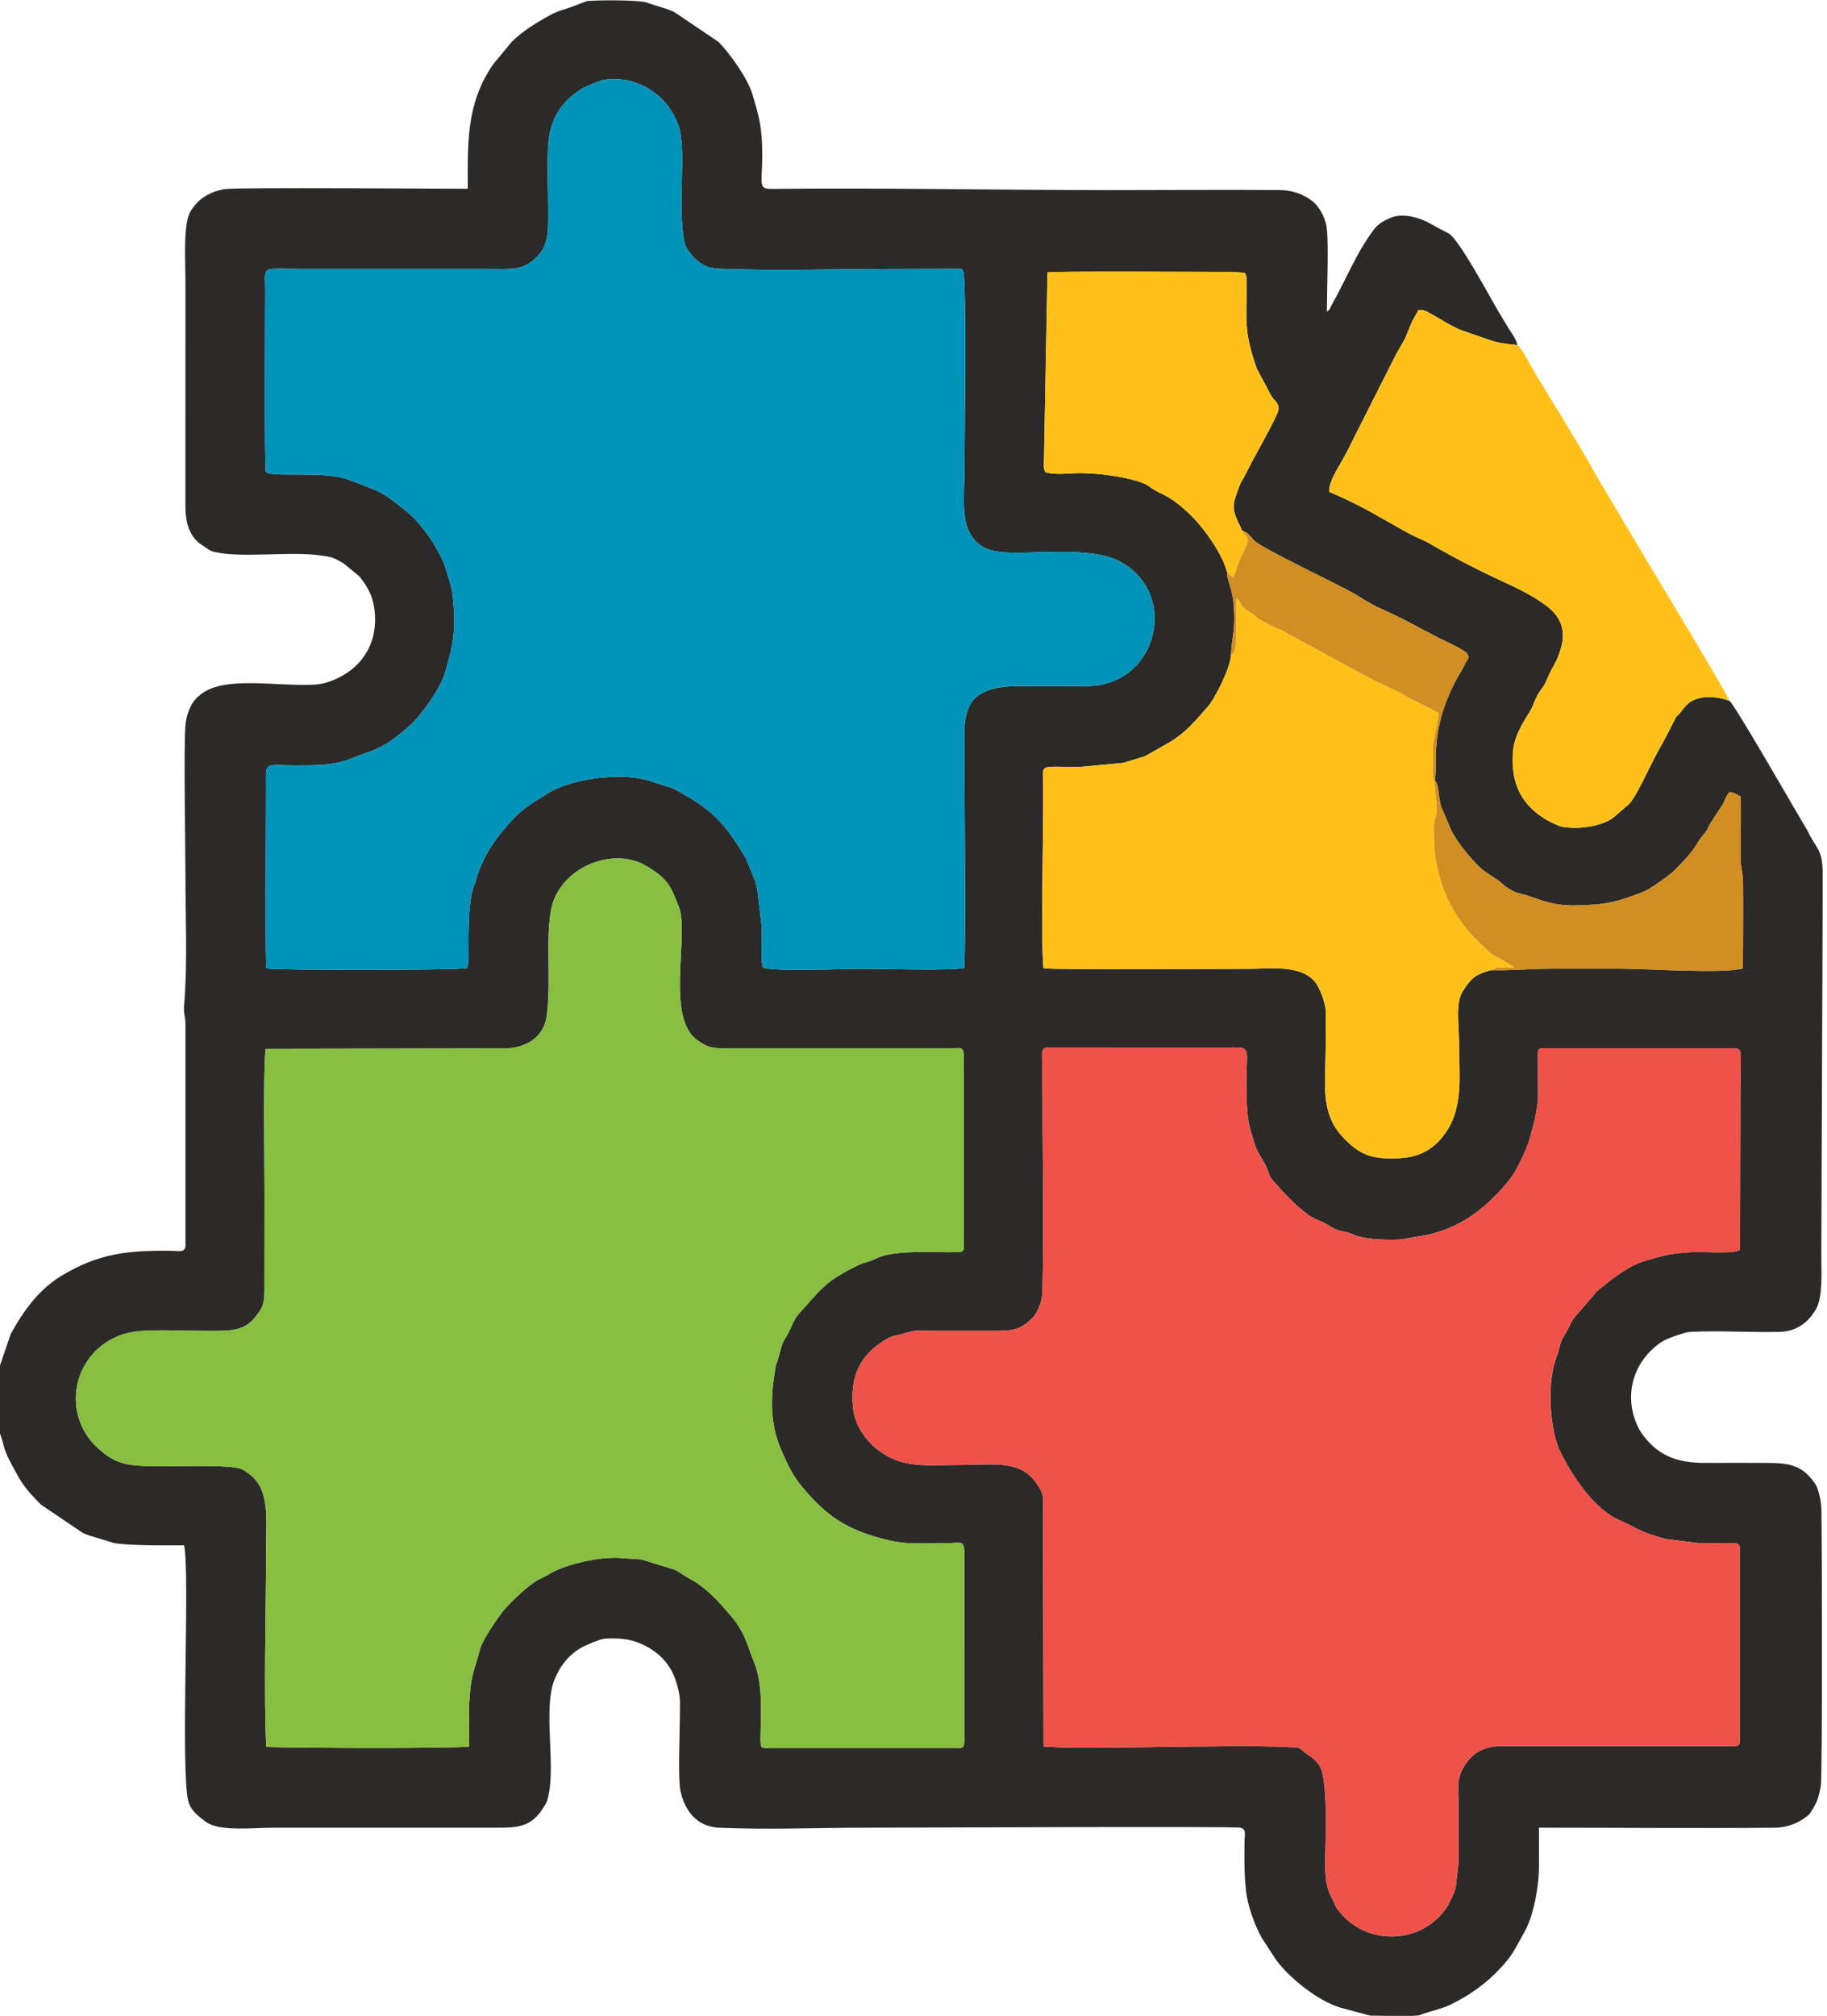
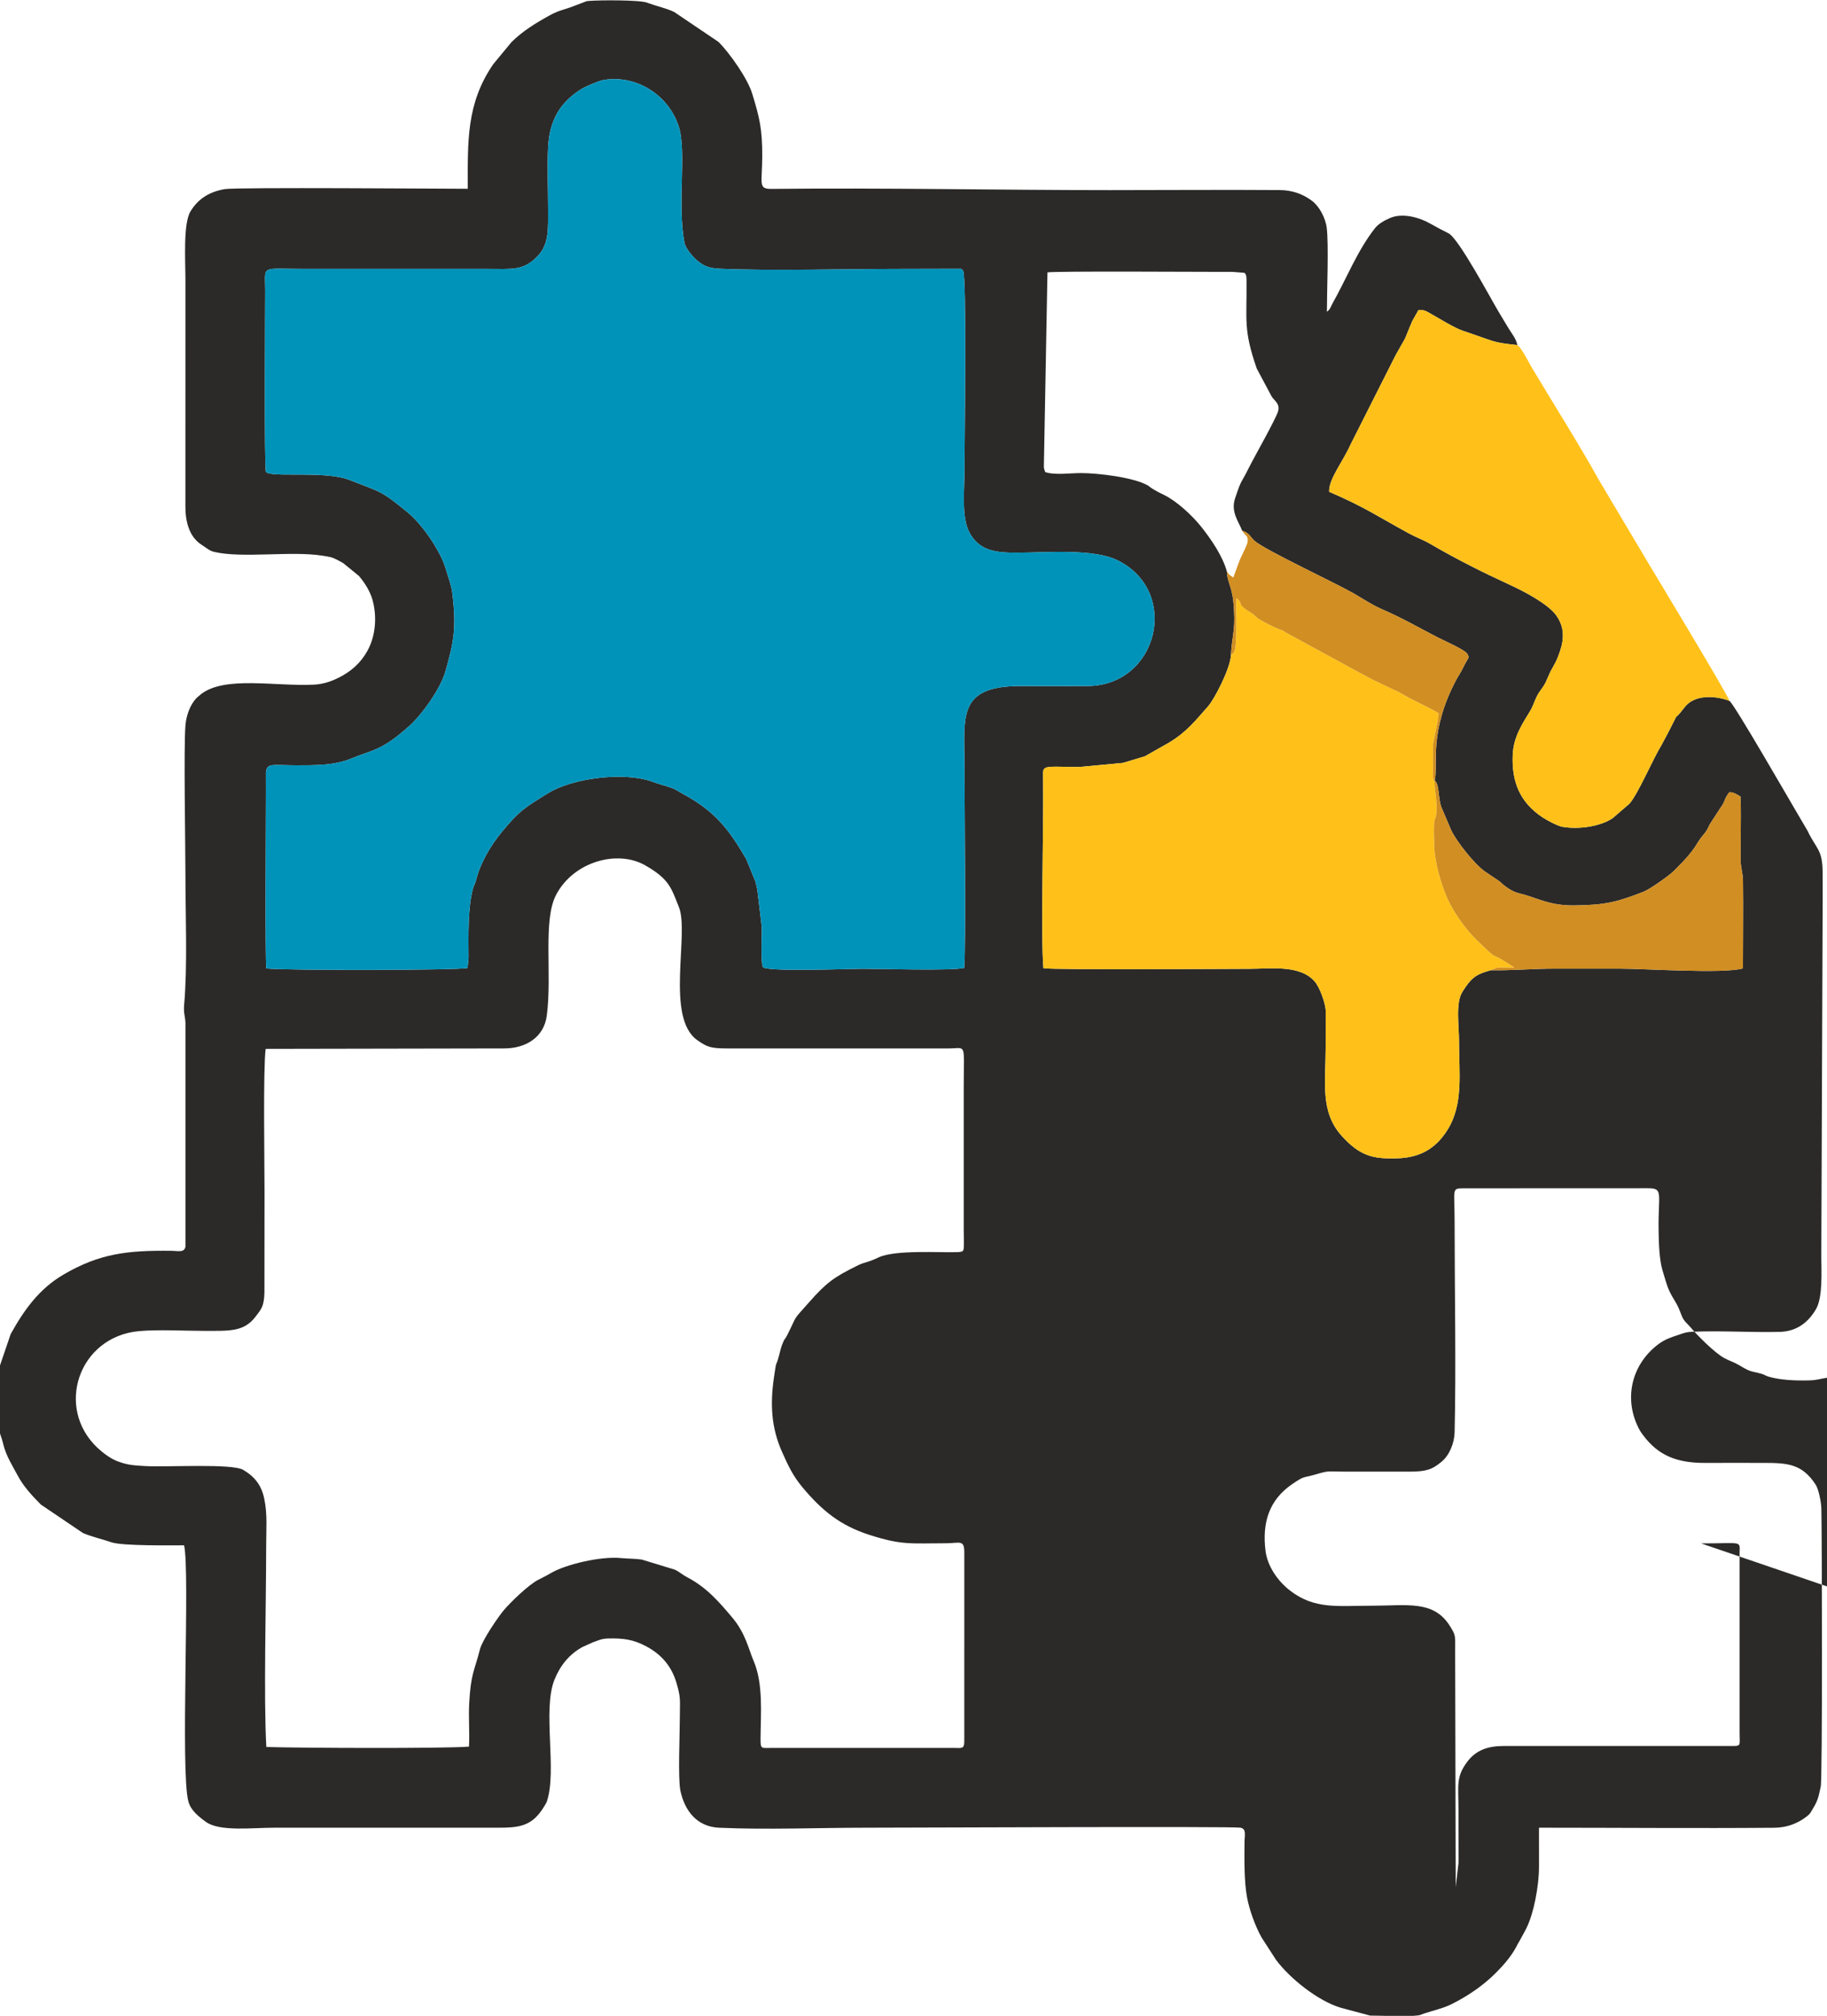
<svg xmlns="http://www.w3.org/2000/svg" xml:space="preserve" width="30mm" height="33.094mm" version="1.1" style="shape-rendering:geometricPrecision; text-rendering:geometricPrecision; image-rendering:optimizeQuality; fill-rule:evenodd; clip-rule:evenodd" viewBox="0 0 3000 3309.36">
  <defs>
    <style type="text/css">  .fil0 {fill:#2B2A29} .fil1 {fill:#0093BA} .fil2 {fill:#88BF40} .fil5 {fill:#D18E22} .fil3 {fill:#EF5249} .fil4 {fill:#FFC119}  </style>
  </defs>
  <g id="Слой_x0020_1">
-     <path class="fil0" d="M2793.23 2533.73c69.82,0 63.24,-5.09 63.24,16.48l0 295.01c0,22.63 3.78,21.1 -18.88,21.1l-368.21 0c-26.14,-0.01 -45.95,6.63 -60.69,26.68 -18.16,24.69 -13.84,38.71 -13.84,76.44 0,29.59 -0.03,59.18 0.08,88.77l-4.6 39.87c-1.06,6.84 -10.77,27.28 -14.49,32.83 -41.87,62.47 -134.48,64.85 -179.8,3.21 -4.7,-6.38 -3.65,-8.38 -7.52,-15.08 -9.66,-16.7 -12.45,-33.06 -12.45,-56.44 0,-42.42 4.37,-111.23 -4.9,-152.73 -4.54,-20.34 -23.8,-28.34 -31.26,-34.99 -9.42,-8.4 -9.65,-5.81 -25.39,-6.76 -84.63,-5.08 -347.28,5.2 -401.01,-1.16l-0.92 -387.73c0,-25.17 1.52,-25.01 -8.96,-41.54 -26.84,-42.31 -70.32,-32.76 -128.16,-32.76 -56.14,0 -93.36,6.33 -133.85,-24.74 -20.2,-15.5 -37.29,-40.07 -40.42,-65.34 -5.64,-45.48 5.26,-83.41 44.18,-109.81 20.81,-14.11 16.28,-9.31 37.9,-15.59 23.84,-6.91 17.8,-4.67 47.83,-4.66 35.49,0.01 70.98,-0.09 106.47,0.02 27.17,-0.08 37.06,-3.18 52.86,-16.41 12.7,-10.63 20.81,-30.02 21.26,-48.41 2.53,-104.21 -0.01,-237.54 -0.01,-346.13 0,-53.27 -5.37,-54.21 14.62,-54.2l301.83 -0.12c27.45,-0.25 17.51,8.01 18.54,69.94 0.34,19.98 0.94,47.08 6.57,65.48 7.6,24.79 8.07,30.07 19.62,48.78 11.78,19.08 9.49,26.08 18.19,35.55 3.37,3.67 5.51,5.54 8.58,9.2 10.72,12.78 38.94,41.12 54.34,49.58 9.11,5.02 15.79,6.63 24.4,11.7 21.7,12.79 17.5,8.94 37.03,14.35 5.97,1.65 5.72,2.94 12.36,4.91 18.53,5.48 43.81,6.63 66.43,5.97 13.71,-0.4 19,-3.01 29.34,-4.31 65.48,-8.2 112.52,-41.75 154.39,-93.11 12.29,-15.08 28.6,-50.1 33.95,-68.43 0.2,-0.66 0.28,-1.26 0.46,-1.94 4.89,-18.22 10.17,-35.49 12.56,-57.82 1.14,-10.6 0.5,-24.62 0.5,-35.53 -0.01,-11.89 0.01,-23.75 -0.13,-35.64 -0.23,-18.62 -0.65,-17.39 17.31,-17.39l296.95 0c24.85,0 18.17,-2.22 18.17,68.56l-0.56 261.25c-3.57,9 -59.04,3.57 -81.58,5.11 -38.39,2.63 -41.96,5.17 -73,13.79 -30.82,8.56 -59.82,33.64 -80.3,50.18l-39.72 46.29c-6.85,13.82 -8.77,17.95 -15.62,29.12 -5.69,9.27 -6.38,20.45 -10.66,31.42 -16.11,41.28 -12.13,110.46 2.77,150.61l7.96 15.8c19.48,36.79 52.37,84.85 90.95,102.07 35.19,15.72 31.99,18.95 77.07,31.48l58.22 7.22zm-1209.83 14.26l-0.01 310.54c0.01,13.33 -4.77,10.96 -16.79,10.96l-299.45 0c-16.87,0 -18.44,2.73 -18.31,-15.19 0.3,-41.01 4.78,-90.04 -11.47,-127.89 -8.18,-19.06 -13.01,-45.03 -35.22,-71.27 -21.25,-25.11 -41.51,-48.99 -73.71,-65.81 -8.37,-4.37 -12.71,-8.89 -20.35,-12.5l-54.33 -16.57c-8.78,-1.46 -24.53,-1.47 -33.3,-2.39 -34.35,-3.63 -91.87,10.78 -114.47,23.84 -8.24,4.76 -12.34,6.86 -21.71,11.54 -16.18,8.09 -45.87,37.02 -56.68,49.76 -9.94,11.72 -35.72,49.65 -39.5,64.57 -9.04,35.67 -15.04,39.56 -17.67,88.83 -1.23,23.17 0.86,47.6 -0.33,70.94 -39.86,3.35 -281.31,2.3 -332.77,0.59 -4.58,-80.07 -0.28,-235.13 -0.28,-328.82 0,-29.72 2.24,-52.33 -3.03,-78.23 -4.44,-21.86 -14.91,-36.11 -34.45,-47.77 -18.55,-11.06 -126.01,-4.27 -161.34,-6.37 -19.7,-1.18 -28.41,-1.62 -44.96,-7.72 -11.42,-4.21 -24.09,-13.69 -32.89,-21.92 -70.46,-65.94 -31.4,-182.28 67.15,-191.78 31.17,-3 75.42,-0.49 108,-0.49 41.45,0.01 65,1.71 83.99,-23.22 10,-13.13 13.81,-16.59 14.67,-39.47l0.16 -166.4c0,-45.03 -2.44,-200.74 1.85,-233.88l391.76 -0.73c35.31,0.01 65.09,-18.11 69.83,-53.46 9.11,-67.92 -6.86,-156.59 15.42,-198.82 28.88,-54.76 100.91,-74.24 146.29,-48.25 39.75,22.77 42.59,36.93 55.31,68.6 17.38,43.26 -22.66,181.24 30.18,218.38 16.14,11.33 22.11,13.55 48.96,13.55l363.78 0c30.14,0 24.74,-11.43 24.74,66.03l0 232.91c0.01,7.29 0.4,15.31 0.25,22.44 -0.24,11.65 0.09,12.63 -11.42,13.06 -27.81,1.04 -101.89,-4.27 -129.15,8.88 -18.05,8.7 -21.28,6.87 -33.35,12.78 -39.67,19.44 -52.07,28.74 -79.82,60.15 -29.83,33.77 -17.97,18.11 -36.54,54.82 -3.78,7.49 -4.01,4.41 -7.72,14.14 -2.8,7.35 -3.38,10.8 -5.58,19.2 -5.81,22.26 -3.43,1.5 -8.56,37.77 -5.89,41.66 -4.24,79.89 13.19,119.38 10.8,24.45 18.74,40.84 34.08,59.14 31.86,38 61.63,62.33 109.14,77.7 53.58,17.32 67.93,14.08 126.3,13.96 22.13,-0.04 30.11,-6.47 30.11,14.49zm-2.13 -2104.08c6.38,8.06 2.45,279.53 2.45,327.35 0,33.79 -5.4,77.81 8.26,103.15 16.57,30.74 44.6,33 78.87,32.91 48.32,-0.13 125.62,-7.23 165.52,13.13 102.34,52.22 64.55,204.87 -50.15,205.76 -36.93,0.29 -73.99,0.04 -110.93,0.03 -103.92,-0.05 -91.57,51.17 -91.57,130.8 0,55.64 2.42,297.21 -0.45,331.86 -18.06,5.02 -137.06,1.5 -165.29,1.5 -26.74,0 -150.99,4.92 -164.79,-2.16 -4.53,-4.31 -1.83,-56.19 -2.41,-67.2l-7.35 -61.35c-1.51,-4.66 -1.61,-8.03 -3.04,-12.59l-15.35 -37.35c-27.9,-47.49 -50.04,-77.52 -103.72,-106.52 -8.14,-4.39 -11.36,-7.57 -21.95,-11.01 -10.07,-3.27 -18.34,-5.32 -27.17,-8.6 -47.73,-17.69 -132.94,-5.97 -172.49,18.65 -36.63,22.8 -46.62,27.94 -75.96,63.82 -17.85,21.82 -34.68,49.54 -42.2,79.14 -1.62,6.39 -3.12,7.23 -4.74,12.89 -8.85,31.08 -7.65,80.92 -7.44,113.94l-1.45 15.04c-0.13,0.53 -0.35,1.33 -0.62,1.96 -10.56,3.87 -302.46,4.19 -329.98,0.78 -2.13,-18.55 -0.6,-247.09 -0.6,-290.66l-0.06 -31.14c1.63,-16.01 10.49,-11.69 49.71,-11.66 30.58,0.03 62.43,0.22 88.67,-10.49 38.29,-15.62 51.25,-13.18 96.9,-53.96 21.32,-19.06 51.42,-61.55 59.34,-89.28 14.22,-49.81 18.61,-72.91 11.06,-131.8 -1.09,-8.47 -7.99,-29.46 -10.95,-38.72 -4.79,-14.96 -9.93,-23.53 -16.36,-34.73 -10.71,-18.61 -29.34,-42.97 -45.57,-56.24 -45.33,-37.05 -43.39,-32.67 -95.21,-53.1 -41.39,-16.32 -130.99,-3.12 -137.55,-13.61 -3,-4.82 -1.18,-279 -1.21,-298.2 -0.05,-41.78 -8.73,-34.82 64.19,-34.82l301.66 0c39.95,0 57.53,3.22 80.48,-19.97 20.11,-20.32 18.16,-44.61 18.15,-80.51 0,-32.01 -1.63,-68.48 0.1,-99.93 2.48,-45.01 20.45,-73.45 54.67,-94.93 6.49,-4.07 28.47,-13.41 35.76,-14.69 52.59,-9.25 106.67,22.96 124.02,76.24 13.2,40.54 -2.66,128.79 9.39,190.75 1.93,9.85 14.34,23.99 20.91,29.33 10.91,8.86 18.14,12.58 38,13.47 81.52,3.66 209.47,0.24 299.49,0.24l88.92 -0.2c8.8,0.43 5.47,-1.32 10.04,2.68zm458.31 427.18c13.21,4.73 12.11,9.29 20.44,16.78 16.29,14.67 133.3,69.38 162.38,86.06 14.84,8.52 30.4,19.02 45.1,25.41 37.29,16.21 58.87,29.37 94.66,47.73 7.13,3.66 43.76,19.95 47.13,26.15 4.47,8.22 1.81,4.62 -6.45,22.13 -4.12,8.74 -7.53,12.87 -11.9,21.13 -45.2,85.44 -29.25,138.94 -35.07,165.39 7.54,4.03 5.45,26.86 10.55,42.38l16.56 38.81c8.75,18.49 37.88,55.28 55.05,67.45l23.75 16c9.02,8.23 19.96,17.34 34.35,20.51 24.93,5.5 46.57,19.9 88.53,19.39 51.91,-0.63 70.3,-5.46 114.2,-22.52 10.19,-3.96 41.63,-26.19 49.71,-34.14 40.41,-39.69 34.27,-43.19 48.84,-59.77 5.26,-5.98 6.61,-9.63 10.08,-16.72l18.26 -28.16c0.26,-0.36 0.68,-0.86 0.94,-1.22 5.56,-7.95 4.61,-11.47 10.79,-20.47 0.31,-0.45 0.88,-1.15 1.14,-1.51 0.27,-0.38 0.76,-1.05 1.19,-1.53 8.51,0.73 11.49,3.63 18.1,7.23 1.19,22.43 0.37,46.59 0.37,69.22 0,11.83 -0.17,23.76 -0.08,35.57 0.1,12.56 3.67,20.67 3.84,33.14 0.65,47.85 -0.11,96.29 -0.06,144.22 -32.02,9.26 -162.49,0.28 -204.05,0.36 -34.75,0.07 -69.51,0.01 -104.26,0.01 -36.96,0 -69.99,3.22 -105.76,2.65 -26.57,7.11 -32.98,14.23 -46.57,35.38 -11.52,17.94 -5.62,56.29 -5.62,79.17 0,55.16 7.71,106.07 -19.54,148.55 -19.59,30.55 -45.2,44.56 -82.03,45.67 -40.33,1.22 -61.26,-4.04 -90.94,-36.77 -35.85,-39.53 -26.41,-88.33 -26.42,-144.15l0.04 -62.25c-0.53,-11.2 -9.25,-36.59 -17.73,-46.73 -23.8,-28.45 -74.07,-21.21 -106.73,-21.21 -28.7,0 -318.88,1.99 -339.04,-0.98 -4.42,-46.69 0.41,-231.27 -0.51,-308.06 -0.33,-27.28 -5.22,-22.51 60.12,-22.33l71.21 -6.68 35.94 -10.87 39.21 -22.23c29.77,-17.86 44.18,-37 64.41,-59.74 10.25,-11.53 36.91,-62.4 37.62,-84.87 1.18,-26.15 6.92,-40.38 5.07,-70.54 -0.84,-13.79 -1.13,-20.72 -3.99,-32.9 -2.95,-12.6 -7.53,-20.86 -7.74,-32.79 -7.11,-25.76 -25.72,-52.77 -41.41,-72.69 -15.31,-19.41 -41.15,-43.23 -61.74,-53.15 -6.56,-3.15 -12.41,-6.12 -19,-10.21l-2.76 -1.78c-0.38,-0.26 -0.91,-0.67 -1.28,-0.94 -3.82,-2.67 0.46,-0.3 -3.56,-2.64 -23.02,-13.39 -81.73,-20.41 -109.82,-20.42 -17.62,-0.01 -44.6,3.74 -58.93,-1.73l-1.81 -5.9c-0.11,-0.7 -0.23,-1.3 -0.32,-2.1l5.94 -319.72c12.37,-2.28 252.6,-0.84 283.59,-0.84 6.66,0 13.32,0.02 19.98,-0.04l19.24 1.56c4.63,1.23 3.99,11.21 4.03,15 0.63,63.79 -5.38,78.11 16.8,142.15l24.58 46.08c4.87,7.4 13.72,11.54 10.49,23.94 -3.07,11.79 -40.67,77.93 -48.5,93.85 -12.97,26.41 -10.76,15.06 -22.1,49.06 -7.56,22.65 6.05,38.52 11.49,53.17zm800.23 279.45c-24.31,-9.12 -57.65,-10.38 -73.62,10.49 -22.67,29.63 -4.58,-1.85 -26.29,40.23l-11.58 21.74c-14.93,24.36 -38.24,79.76 -52.56,96.21l-27.37 23.65c-18.34,12.98 -54.08,19.5 -83.06,14.43 -7.5,-1.31 -24.98,-10.52 -32.26,-15.36 -37.3,-24.79 -51.03,-58.09 -49.12,-102.74 1.28,-30.02 16.27,-51.66 28.56,-71.9 6.33,-10.43 8.61,-22.6 16.27,-32.78 3.87,-5.15 6.53,-9.03 9.32,-14.52l7.58 -17.1c6.83,-12.76 10.06,-16.36 16.1,-34.54 7.09,-21.34 6.54,-40.58 -6.87,-58.75 -13.53,-18.34 -51.85,-38.59 -74.67,-49.06 -44.68,-20.51 -89.12,-42.76 -132.11,-67.91 -11.09,-6.49 -22.3,-10.22 -34.36,-16.78 -51.39,-27.98 -72.67,-43.39 -131.22,-68.47 -1.23,-20.35 23.04,-50.38 34.78,-77.03l74.62 -147.84c23.19,-41.1 10.04,-15.73 27.07,-55.52l10.14 -17.97c9.02,-0.66 12.61,1.76 18.51,5.04 14.7,8.17 40.58,24.52 55.12,29.19 7.71,2.48 12.98,4.5 19.84,6.81 32.04,10.82 28.92,12.09 68.93,16.47 -2.2,-11.11 -9.23,-18.86 -15.11,-28.59 -5.53,-9.17 -10.63,-17.66 -15.82,-26.32 -12.9,-21.52 -65.46,-120.27 -82.11,-128.62 -10.43,-5.23 -19.19,-9.75 -28.98,-15.37 -19.59,-11.24 -46.89,-18.47 -67.22,-9.68 -9.51,4.11 -19.05,9.54 -24.99,17.16 -28.87,37.01 -46.41,82.47 -69.52,123.45 -3.78,6.71 -3,8.78 -9,13.18 0,-32.86 3.09,-109.73 -0.22,-137.3 -2.08,-17.27 -12.62,-35.99 -24.12,-44.65 -15.62,-11.77 -33.16,-17.64 -53.2,-17.78 -93.06,-0.66 -186.48,0.1 -279.59,0.1 -184.55,0 -367.95,-4.06 -554.72,-2.02 -22.56,0.24 -15.5,-8.34 -15.33,-53.44 0.17,-45.19 -4.62,-64.08 -16.59,-103.19 -7.61,-24.84 -36.72,-66.06 -55.15,-84.59l-72.82 -49.17c-13.6,-6.54 -28.45,-9.39 -42.96,-14.73 -0.51,-0.18 -1.06,-0.45 -1.57,-0.64 -12.21,-4.58 -77.44,-4.29 -94.93,-2.85 -6.22,0.51 -2.71,0.03 -7.33,1.54l-19.25 7.37c-14.27,5.57 -22.96,6.28 -38.43,14.8 -23,12.67 -44.1,25.62 -62.64,43.83l-30.11 36.44c-44.51,64.77 -41.78,127.39 -41.78,204.43 -31.64,0 -379.66,-2.69 -398.75,0.52 -24.22,4.08 -43.6,15.08 -56.54,36.61 -12.28,20.43 -8.3,80.19 -8.3,113.7l-0.05 370.49c-0.13,24.66 6.01,50.45 27.31,63.63 7.27,4.5 11.75,9.24 19.88,11.17 45.99,10.94 126.78,-1.96 177.85,6.25 12.36,1.99 14.63,1.97 24.25,6.81 4.32,2.18 6.38,3.55 10.02,5.51l25.64 20.94c9.18,10.76 18.37,24.96 22.4,39.71 6.48,23.73 5.72,51.76 -4.64,75.38 -9.18,20.93 -24.75,37.39 -44.64,48.52 -14.59,8.16 -29.73,14.05 -47.26,14.86 -64.14,2.97 -144.99,-14.51 -184.54,15.08l-7.23 6.09c-11.35,11.28 -17.62,29.48 -18.95,45.37 -3.07,36.8 -0.04,196.03 -0.04,246.17 0,65.49 3.58,148.53 -2.13,213.09 -1.17,13.22 1.57,18.1 2.14,28.68l0.02 368.25c-2.1,10.14 -11.69,6.77 -24.41,6.65 -70.58,-0.68 -116.54,4.3 -176,39.16 -39.91,23.4 -64.66,58.06 -86.56,97.54l-23.68 69.48c-1.08,12.74 -2.06,67.3 1.57,78.45l3.24 10.07c2.23,9.69 4.25,12.42 6.55,22.28 4.56,19.49 15.05,35.54 24.48,53.16 8.91,16.66 23.18,32.19 36.51,45.56 0.32,0.32 0.78,0.79 1.11,1.1l68.83 46.51c15.44,6.59 30.27,9.58 46.86,15.26 18.14,6.21 99.03,4.96 119.25,4.96 10.17,43.63 -6.51,372.06 7.17,420.93 4.05,14.51 17.11,24.74 28.87,33.23 22.39,16.16 76.29,9.43 112.58,9.43l368.21 0c30.06,0.04 49.87,-2.29 66.93,-24.01 2.86,-3.64 10.37,-14.5 11.93,-19.12 17.24,-50.91 -7.69,-150.29 12.66,-200.28 9.32,-22.88 24.24,-41.62 46.33,-53.49l16.85 -7.55c7.66,-2.55 13.27,-5.94 24.86,-6.19 24.89,-0.54 41.24,1.55 62.64,12.98 24.09,12.88 41.08,31.76 49.33,59.37 7.62,25.52 5.7,28.77 5.7,56.4 0,25.64 -3.3,101.41 0.89,121.11 7.02,32.97 27.15,59.19 63.39,60.82 77.88,3.51 165.11,-0.04 244.04,-0.04 55.51,0 600.73,-2.41 612.24,-0.03 10.14,2.1 6.76,11.69 6.64,24.41 -0.27,27.71 -0.66,62.98 4,89.16 3.75,21.03 13.74,48.41 24.11,66.83l23.51 36.38c23.27,31.28 68.89,67.28 105.55,78.56l48.97 13.14c22.82,-0.08 56.12,2.26 77.72,-0.17 4.19,-0.47 2.47,-0.29 5.49,-1.16l4.81 -1.84c15.16,-5.15 31.89,-8.54 46.3,-15.82 27.2,-13.74 51.4,-30.24 72.68,-51.53 12.08,-12.09 25.27,-27.29 33.08,-42.34 1.78,-3.43 3.01,-5.77 5.55,-9.98l7.83 -14.34c1.73,-3.51 1.28,-2.21 3.07,-5.81 6.87,-13.87 11.72,-31.37 14.9,-47.21 3.59,-17.9 6.09,-37.46 6.01,-56.09 -0.08,-20.72 -0.05,-41.44 -0.05,-62.16 128.54,0 257.59,1.16 386.05,0.1 20.7,-0.18 38.15,-6.75 52.94,-18.05 6.97,-5.33 6.23,-5.98 10.9,-13.5 8.48,-13.66 9.43,-20.75 12.78,-36.02 2.94,-13.37 2.11,-410.53 1.03,-456.11 -0.28,-11.46 -4.61,-32.31 -9.3,-39.51 -22.43,-34.48 -46.35,-35.81 -86.19,-35.81 -31.78,0.01 -63.61,-0.15 -95.39,0.02 -46.69,0.24 -77,-12.41 -101.42,-44.98 -4.6,-6.12 -6.16,-8.55 -9.26,-15.13 -23.22,-49.2 -8.35,-103.67 34.9,-135.48 10.49,-7.72 21.74,-11.25 33.64,-15.15 6.73,-2.21 10.85,-4.07 19.93,-4.48 47.77,-2.16 96.58,1.25 144.32,0.15 28.13,-0.65 47.17,-15.38 60.06,-37.54 11.43,-19.67 8.6,-63.87 8.6,-86.78l2.22 -578.93c0,-16.27 -0.04,-32.54 0,-48.81 0.11,-40.77 -10.34,-39.86 -24.79,-70.58l-18.05 -30.75c-10.17,-16.96 -101.69,-176.31 -110.21,-182.61z" />
+     <path class="fil0" d="M2793.23 2533.73c69.82,0 63.24,-5.09 63.24,16.48l0 295.01c0,22.63 3.78,21.1 -18.88,21.1l-368.21 0c-26.14,-0.01 -45.95,6.63 -60.69,26.68 -18.16,24.69 -13.84,38.71 -13.84,76.44 0,29.59 -0.03,59.18 0.08,88.77l-4.6 39.87l-0.92 -387.73c0,-25.17 1.52,-25.01 -8.96,-41.54 -26.84,-42.31 -70.32,-32.76 -128.16,-32.76 -56.14,0 -93.36,6.33 -133.85,-24.74 -20.2,-15.5 -37.29,-40.07 -40.42,-65.34 -5.64,-45.48 5.26,-83.41 44.18,-109.81 20.81,-14.11 16.28,-9.31 37.9,-15.59 23.84,-6.91 17.8,-4.67 47.83,-4.66 35.49,0.01 70.98,-0.09 106.47,0.02 27.17,-0.08 37.06,-3.18 52.86,-16.41 12.7,-10.63 20.81,-30.02 21.26,-48.41 2.53,-104.21 -0.01,-237.54 -0.01,-346.13 0,-53.27 -5.37,-54.21 14.62,-54.2l301.83 -0.12c27.45,-0.25 17.51,8.01 18.54,69.94 0.34,19.98 0.94,47.08 6.57,65.48 7.6,24.79 8.07,30.07 19.62,48.78 11.78,19.08 9.49,26.08 18.19,35.55 3.37,3.67 5.51,5.54 8.58,9.2 10.72,12.78 38.94,41.12 54.34,49.58 9.11,5.02 15.79,6.63 24.4,11.7 21.7,12.79 17.5,8.94 37.03,14.35 5.97,1.65 5.72,2.94 12.36,4.91 18.53,5.48 43.81,6.63 66.43,5.97 13.71,-0.4 19,-3.01 29.34,-4.31 65.48,-8.2 112.52,-41.75 154.39,-93.11 12.29,-15.08 28.6,-50.1 33.95,-68.43 0.2,-0.66 0.28,-1.26 0.46,-1.94 4.89,-18.22 10.17,-35.49 12.56,-57.82 1.14,-10.6 0.5,-24.62 0.5,-35.53 -0.01,-11.89 0.01,-23.75 -0.13,-35.64 -0.23,-18.62 -0.65,-17.39 17.31,-17.39l296.95 0c24.85,0 18.17,-2.22 18.17,68.56l-0.56 261.25c-3.57,9 -59.04,3.57 -81.58,5.11 -38.39,2.63 -41.96,5.17 -73,13.79 -30.82,8.56 -59.82,33.64 -80.3,50.18l-39.72 46.29c-6.85,13.82 -8.77,17.95 -15.62,29.12 -5.69,9.27 -6.38,20.45 -10.66,31.42 -16.11,41.28 -12.13,110.46 2.77,150.61l7.96 15.8c19.48,36.79 52.37,84.85 90.95,102.07 35.19,15.72 31.99,18.95 77.07,31.48l58.22 7.22zm-1209.83 14.26l-0.01 310.54c0.01,13.33 -4.77,10.96 -16.79,10.96l-299.45 0c-16.87,0 -18.44,2.73 -18.31,-15.19 0.3,-41.01 4.78,-90.04 -11.47,-127.89 -8.18,-19.06 -13.01,-45.03 -35.22,-71.27 -21.25,-25.11 -41.51,-48.99 -73.71,-65.81 -8.37,-4.37 -12.71,-8.89 -20.35,-12.5l-54.33 -16.57c-8.78,-1.46 -24.53,-1.47 -33.3,-2.39 -34.35,-3.63 -91.87,10.78 -114.47,23.84 -8.24,4.76 -12.34,6.86 -21.71,11.54 -16.18,8.09 -45.87,37.02 -56.68,49.76 -9.94,11.72 -35.72,49.65 -39.5,64.57 -9.04,35.67 -15.04,39.56 -17.67,88.83 -1.23,23.17 0.86,47.6 -0.33,70.94 -39.86,3.35 -281.31,2.3 -332.77,0.59 -4.58,-80.07 -0.28,-235.13 -0.28,-328.82 0,-29.72 2.24,-52.33 -3.03,-78.23 -4.44,-21.86 -14.91,-36.11 -34.45,-47.77 -18.55,-11.06 -126.01,-4.27 -161.34,-6.37 -19.7,-1.18 -28.41,-1.62 -44.96,-7.72 -11.42,-4.21 -24.09,-13.69 -32.89,-21.92 -70.46,-65.94 -31.4,-182.28 67.15,-191.78 31.17,-3 75.42,-0.49 108,-0.49 41.45,0.01 65,1.71 83.99,-23.22 10,-13.13 13.81,-16.59 14.67,-39.47l0.16 -166.4c0,-45.03 -2.44,-200.74 1.85,-233.88l391.76 -0.73c35.31,0.01 65.09,-18.11 69.83,-53.46 9.11,-67.92 -6.86,-156.59 15.42,-198.82 28.88,-54.76 100.91,-74.24 146.29,-48.25 39.75,22.77 42.59,36.93 55.31,68.6 17.38,43.26 -22.66,181.24 30.18,218.38 16.14,11.33 22.11,13.55 48.96,13.55l363.78 0c30.14,0 24.74,-11.43 24.74,66.03l0 232.91c0.01,7.29 0.4,15.31 0.25,22.44 -0.24,11.65 0.09,12.63 -11.42,13.06 -27.81,1.04 -101.89,-4.27 -129.15,8.88 -18.05,8.7 -21.28,6.87 -33.35,12.78 -39.67,19.44 -52.07,28.74 -79.82,60.15 -29.83,33.77 -17.97,18.11 -36.54,54.82 -3.78,7.49 -4.01,4.41 -7.72,14.14 -2.8,7.35 -3.38,10.8 -5.58,19.2 -5.81,22.26 -3.43,1.5 -8.56,37.77 -5.89,41.66 -4.24,79.89 13.19,119.38 10.8,24.45 18.74,40.84 34.08,59.14 31.86,38 61.63,62.33 109.14,77.7 53.58,17.32 67.93,14.08 126.3,13.96 22.13,-0.04 30.11,-6.47 30.11,14.49zm-2.13 -2104.08c6.38,8.06 2.45,279.53 2.45,327.35 0,33.79 -5.4,77.81 8.26,103.15 16.57,30.74 44.6,33 78.87,32.91 48.32,-0.13 125.62,-7.23 165.52,13.13 102.34,52.22 64.55,204.87 -50.15,205.76 -36.93,0.29 -73.99,0.04 -110.93,0.03 -103.92,-0.05 -91.57,51.17 -91.57,130.8 0,55.64 2.42,297.21 -0.45,331.86 -18.06,5.02 -137.06,1.5 -165.29,1.5 -26.74,0 -150.99,4.92 -164.79,-2.16 -4.53,-4.31 -1.83,-56.19 -2.41,-67.2l-7.35 -61.35c-1.51,-4.66 -1.61,-8.03 -3.04,-12.59l-15.35 -37.35c-27.9,-47.49 -50.04,-77.52 -103.72,-106.52 -8.14,-4.39 -11.36,-7.57 -21.95,-11.01 -10.07,-3.27 -18.34,-5.32 -27.17,-8.6 -47.73,-17.69 -132.94,-5.97 -172.49,18.65 -36.63,22.8 -46.62,27.94 -75.96,63.82 -17.85,21.82 -34.68,49.54 -42.2,79.14 -1.62,6.39 -3.12,7.23 -4.74,12.89 -8.85,31.08 -7.65,80.92 -7.44,113.94l-1.45 15.04c-0.13,0.53 -0.35,1.33 -0.62,1.96 -10.56,3.87 -302.46,4.19 -329.98,0.78 -2.13,-18.55 -0.6,-247.09 -0.6,-290.66l-0.06 -31.14c1.63,-16.01 10.49,-11.69 49.71,-11.66 30.58,0.03 62.43,0.22 88.67,-10.49 38.29,-15.62 51.25,-13.18 96.9,-53.96 21.32,-19.06 51.42,-61.55 59.34,-89.28 14.22,-49.81 18.61,-72.91 11.06,-131.8 -1.09,-8.47 -7.99,-29.46 -10.95,-38.72 -4.79,-14.96 -9.93,-23.53 -16.36,-34.73 -10.71,-18.61 -29.34,-42.97 -45.57,-56.24 -45.33,-37.05 -43.39,-32.67 -95.21,-53.1 -41.39,-16.32 -130.99,-3.12 -137.55,-13.61 -3,-4.82 -1.18,-279 -1.21,-298.2 -0.05,-41.78 -8.73,-34.82 64.19,-34.82l301.66 0c39.95,0 57.53,3.22 80.48,-19.97 20.11,-20.32 18.16,-44.61 18.15,-80.51 0,-32.01 -1.63,-68.48 0.1,-99.93 2.48,-45.01 20.45,-73.45 54.67,-94.93 6.49,-4.07 28.47,-13.41 35.76,-14.69 52.59,-9.25 106.67,22.96 124.02,76.24 13.2,40.54 -2.66,128.79 9.39,190.75 1.93,9.85 14.34,23.99 20.91,29.33 10.91,8.86 18.14,12.58 38,13.47 81.52,3.66 209.47,0.24 299.49,0.24l88.92 -0.2c8.8,0.43 5.47,-1.32 10.04,2.68zm458.31 427.18c13.21,4.73 12.11,9.29 20.44,16.78 16.29,14.67 133.3,69.38 162.38,86.06 14.84,8.52 30.4,19.02 45.1,25.41 37.29,16.21 58.87,29.37 94.66,47.73 7.13,3.66 43.76,19.95 47.13,26.15 4.47,8.22 1.81,4.62 -6.45,22.13 -4.12,8.74 -7.53,12.87 -11.9,21.13 -45.2,85.44 -29.25,138.94 -35.07,165.39 7.54,4.03 5.45,26.86 10.55,42.38l16.56 38.81c8.75,18.49 37.88,55.28 55.05,67.45l23.75 16c9.02,8.23 19.96,17.34 34.35,20.51 24.93,5.5 46.57,19.9 88.53,19.39 51.91,-0.63 70.3,-5.46 114.2,-22.52 10.19,-3.96 41.63,-26.19 49.71,-34.14 40.41,-39.69 34.27,-43.19 48.84,-59.77 5.26,-5.98 6.61,-9.63 10.08,-16.72l18.26 -28.16c0.26,-0.36 0.68,-0.86 0.94,-1.22 5.56,-7.95 4.61,-11.47 10.79,-20.47 0.31,-0.45 0.88,-1.15 1.14,-1.51 0.27,-0.38 0.76,-1.05 1.19,-1.53 8.51,0.73 11.49,3.63 18.1,7.23 1.19,22.43 0.37,46.59 0.37,69.22 0,11.83 -0.17,23.76 -0.08,35.57 0.1,12.56 3.67,20.67 3.84,33.14 0.65,47.85 -0.11,96.29 -0.06,144.22 -32.02,9.26 -162.49,0.28 -204.05,0.36 -34.75,0.07 -69.51,0.01 -104.26,0.01 -36.96,0 -69.99,3.22 -105.76,2.65 -26.57,7.11 -32.98,14.23 -46.57,35.38 -11.52,17.94 -5.62,56.29 -5.62,79.17 0,55.16 7.71,106.07 -19.54,148.55 -19.59,30.55 -45.2,44.56 -82.03,45.67 -40.33,1.22 -61.26,-4.04 -90.94,-36.77 -35.85,-39.53 -26.41,-88.33 -26.42,-144.15l0.04 -62.25c-0.53,-11.2 -9.25,-36.59 -17.73,-46.73 -23.8,-28.45 -74.07,-21.21 -106.73,-21.21 -28.7,0 -318.88,1.99 -339.04,-0.98 -4.42,-46.69 0.41,-231.27 -0.51,-308.06 -0.33,-27.28 -5.22,-22.51 60.12,-22.33l71.21 -6.68 35.94 -10.87 39.21 -22.23c29.77,-17.86 44.18,-37 64.41,-59.74 10.25,-11.53 36.91,-62.4 37.62,-84.87 1.18,-26.15 6.92,-40.38 5.07,-70.54 -0.84,-13.79 -1.13,-20.72 -3.99,-32.9 -2.95,-12.6 -7.53,-20.86 -7.74,-32.79 -7.11,-25.76 -25.72,-52.77 -41.41,-72.69 -15.31,-19.41 -41.15,-43.23 -61.74,-53.15 -6.56,-3.15 -12.41,-6.12 -19,-10.21l-2.76 -1.78c-0.38,-0.26 -0.91,-0.67 -1.28,-0.94 -3.82,-2.67 0.46,-0.3 -3.56,-2.64 -23.02,-13.39 -81.73,-20.41 -109.82,-20.42 -17.62,-0.01 -44.6,3.74 -58.93,-1.73l-1.81 -5.9c-0.11,-0.7 -0.23,-1.3 -0.32,-2.1l5.94 -319.72c12.37,-2.28 252.6,-0.84 283.59,-0.84 6.66,0 13.32,0.02 19.98,-0.04l19.24 1.56c4.63,1.23 3.99,11.21 4.03,15 0.63,63.79 -5.38,78.11 16.8,142.15l24.58 46.08c4.87,7.4 13.72,11.54 10.49,23.94 -3.07,11.79 -40.67,77.93 -48.5,93.85 -12.97,26.41 -10.76,15.06 -22.1,49.06 -7.56,22.65 6.05,38.52 11.49,53.17zm800.23 279.45c-24.31,-9.12 -57.65,-10.38 -73.62,10.49 -22.67,29.63 -4.58,-1.85 -26.29,40.23l-11.58 21.74c-14.93,24.36 -38.24,79.76 -52.56,96.21l-27.37 23.65c-18.34,12.98 -54.08,19.5 -83.06,14.43 -7.5,-1.31 -24.98,-10.52 -32.26,-15.36 -37.3,-24.79 -51.03,-58.09 -49.12,-102.74 1.28,-30.02 16.27,-51.66 28.56,-71.9 6.33,-10.43 8.61,-22.6 16.27,-32.78 3.87,-5.15 6.53,-9.03 9.32,-14.52l7.58 -17.1c6.83,-12.76 10.06,-16.36 16.1,-34.54 7.09,-21.34 6.54,-40.58 -6.87,-58.75 -13.53,-18.34 -51.85,-38.59 -74.67,-49.06 -44.68,-20.51 -89.12,-42.76 -132.11,-67.91 -11.09,-6.49 -22.3,-10.22 -34.36,-16.78 -51.39,-27.98 -72.67,-43.39 -131.22,-68.47 -1.23,-20.35 23.04,-50.38 34.78,-77.03l74.62 -147.84c23.19,-41.1 10.04,-15.73 27.07,-55.52l10.14 -17.97c9.02,-0.66 12.61,1.76 18.51,5.04 14.7,8.17 40.58,24.52 55.12,29.19 7.71,2.48 12.98,4.5 19.84,6.81 32.04,10.82 28.92,12.09 68.93,16.47 -2.2,-11.11 -9.23,-18.86 -15.11,-28.59 -5.53,-9.17 -10.63,-17.66 -15.82,-26.32 -12.9,-21.52 -65.46,-120.27 -82.11,-128.62 -10.43,-5.23 -19.19,-9.75 -28.98,-15.37 -19.59,-11.24 -46.89,-18.47 -67.22,-9.68 -9.51,4.11 -19.05,9.54 -24.99,17.16 -28.87,37.01 -46.41,82.47 -69.52,123.45 -3.78,6.71 -3,8.78 -9,13.18 0,-32.86 3.09,-109.73 -0.22,-137.3 -2.08,-17.27 -12.62,-35.99 -24.12,-44.65 -15.62,-11.77 -33.16,-17.64 -53.2,-17.78 -93.06,-0.66 -186.48,0.1 -279.59,0.1 -184.55,0 -367.95,-4.06 -554.72,-2.02 -22.56,0.24 -15.5,-8.34 -15.33,-53.44 0.17,-45.19 -4.62,-64.08 -16.59,-103.19 -7.61,-24.84 -36.72,-66.06 -55.15,-84.59l-72.82 -49.17c-13.6,-6.54 -28.45,-9.39 -42.96,-14.73 -0.51,-0.18 -1.06,-0.45 -1.57,-0.64 -12.21,-4.58 -77.44,-4.29 -94.93,-2.85 -6.22,0.51 -2.71,0.03 -7.33,1.54l-19.25 7.37c-14.27,5.57 -22.96,6.28 -38.43,14.8 -23,12.67 -44.1,25.62 -62.64,43.83l-30.11 36.44c-44.51,64.77 -41.78,127.39 -41.78,204.43 -31.64,0 -379.66,-2.69 -398.75,0.52 -24.22,4.08 -43.6,15.08 -56.54,36.61 -12.28,20.43 -8.3,80.19 -8.3,113.7l-0.05 370.49c-0.13,24.66 6.01,50.45 27.31,63.63 7.27,4.5 11.75,9.24 19.88,11.17 45.99,10.94 126.78,-1.96 177.85,6.25 12.36,1.99 14.63,1.97 24.25,6.81 4.32,2.18 6.38,3.55 10.02,5.51l25.64 20.94c9.18,10.76 18.37,24.96 22.4,39.71 6.48,23.73 5.72,51.76 -4.64,75.38 -9.18,20.93 -24.75,37.39 -44.64,48.52 -14.59,8.16 -29.73,14.05 -47.26,14.86 -64.14,2.97 -144.99,-14.51 -184.54,15.08l-7.23 6.09c-11.35,11.28 -17.62,29.48 -18.95,45.37 -3.07,36.8 -0.04,196.03 -0.04,246.17 0,65.49 3.58,148.53 -2.13,213.09 -1.17,13.22 1.57,18.1 2.14,28.68l0.02 368.25c-2.1,10.14 -11.69,6.77 -24.41,6.65 -70.58,-0.68 -116.54,4.3 -176,39.16 -39.91,23.4 -64.66,58.06 -86.56,97.54l-23.68 69.48c-1.08,12.74 -2.06,67.3 1.57,78.45l3.24 10.07c2.23,9.69 4.25,12.42 6.55,22.28 4.56,19.49 15.05,35.54 24.48,53.16 8.91,16.66 23.18,32.19 36.51,45.56 0.32,0.32 0.78,0.79 1.11,1.1l68.83 46.51c15.44,6.59 30.27,9.58 46.86,15.26 18.14,6.21 99.03,4.96 119.25,4.96 10.17,43.63 -6.51,372.06 7.17,420.93 4.05,14.51 17.11,24.74 28.87,33.23 22.39,16.16 76.29,9.43 112.58,9.43l368.21 0c30.06,0.04 49.87,-2.29 66.93,-24.01 2.86,-3.64 10.37,-14.5 11.93,-19.12 17.24,-50.91 -7.69,-150.29 12.66,-200.28 9.32,-22.88 24.24,-41.62 46.33,-53.49l16.85 -7.55c7.66,-2.55 13.27,-5.94 24.86,-6.19 24.89,-0.54 41.24,1.55 62.64,12.98 24.09,12.88 41.08,31.76 49.33,59.37 7.62,25.52 5.7,28.77 5.7,56.4 0,25.64 -3.3,101.41 0.89,121.11 7.02,32.97 27.15,59.19 63.39,60.82 77.88,3.51 165.11,-0.04 244.04,-0.04 55.51,0 600.73,-2.41 612.24,-0.03 10.14,2.1 6.76,11.69 6.64,24.41 -0.27,27.71 -0.66,62.98 4,89.16 3.75,21.03 13.74,48.41 24.11,66.83l23.51 36.38c23.27,31.28 68.89,67.28 105.55,78.56l48.97 13.14c22.82,-0.08 56.12,2.26 77.72,-0.17 4.19,-0.47 2.47,-0.29 5.49,-1.16l4.81 -1.84c15.16,-5.15 31.89,-8.54 46.3,-15.82 27.2,-13.74 51.4,-30.24 72.68,-51.53 12.08,-12.09 25.27,-27.29 33.08,-42.34 1.78,-3.43 3.01,-5.77 5.55,-9.98l7.83 -14.34c1.73,-3.51 1.28,-2.21 3.07,-5.81 6.87,-13.87 11.72,-31.37 14.9,-47.21 3.59,-17.9 6.09,-37.46 6.01,-56.09 -0.08,-20.72 -0.05,-41.44 -0.05,-62.16 128.54,0 257.59,1.16 386.05,0.1 20.7,-0.18 38.15,-6.75 52.94,-18.05 6.97,-5.33 6.23,-5.98 10.9,-13.5 8.48,-13.66 9.43,-20.75 12.78,-36.02 2.94,-13.37 2.11,-410.53 1.03,-456.11 -0.28,-11.46 -4.61,-32.31 -9.3,-39.51 -22.43,-34.48 -46.35,-35.81 -86.19,-35.81 -31.78,0.01 -63.61,-0.15 -95.39,0.02 -46.69,0.24 -77,-12.41 -101.42,-44.98 -4.6,-6.12 -6.16,-8.55 -9.26,-15.13 -23.22,-49.2 -8.35,-103.67 34.9,-135.48 10.49,-7.72 21.74,-11.25 33.64,-15.15 6.73,-2.21 10.85,-4.07 19.93,-4.48 47.77,-2.16 96.58,1.25 144.32,0.15 28.13,-0.65 47.17,-15.38 60.06,-37.54 11.43,-19.67 8.6,-63.87 8.6,-86.78l2.22 -578.93c0,-16.27 -0.04,-32.54 0,-48.81 0.11,-40.77 -10.34,-39.86 -24.79,-70.58l-18.05 -30.75c-10.17,-16.96 -101.69,-176.31 -110.21,-182.61z" />
    <path class="fil1" d="M1581.27 443.91c-4.57,-4 -1.24,-2.25 -10.04,-2.68l-88.92 0.2c-90.02,0 -217.97,3.42 -299.49,-0.24 -19.86,-0.89 -27.09,-4.61 -38,-13.47 -6.57,-5.34 -18.98,-19.48 -20.91,-29.33 -12.05,-61.96 3.81,-150.21 -9.39,-190.75 -17.35,-53.28 -71.43,-85.49 -124.02,-76.24 -7.29,1.28 -29.27,10.62 -35.76,14.69 -34.22,21.48 -52.19,49.92 -54.67,94.93 -1.73,31.45 -0.1,67.92 -0.1,99.93 0.01,35.9 1.96,60.19 -18.15,80.51 -22.95,23.19 -40.53,19.97 -80.48,19.97l-301.66 0c-72.92,0 -64.24,-6.96 -64.19,34.82 0.03,19.2 -1.79,293.38 1.21,298.2 6.56,10.49 96.16,-2.71 137.55,13.61 51.82,20.43 49.88,16.05 95.21,53.1 16.23,13.27 34.86,37.63 45.57,56.24 6.43,11.2 11.57,19.77 16.36,34.73 2.96,9.26 9.86,30.25 10.95,38.72 7.55,58.89 3.16,81.99 -11.06,131.8 -7.92,27.73 -38.02,70.22 -59.34,89.28 -45.65,40.78 -58.61,38.34 -96.9,53.96 -26.24,10.71 -58.09,10.52 -88.67,10.49 -39.22,-0.03 -48.08,-4.35 -49.71,11.66l0.06 31.14c0,43.57 -1.53,272.11 0.6,290.66 27.52,3.41 319.42,3.09 329.98,-0.78 0.27,-0.63 0.49,-1.43 0.62,-1.96l1.45 -15.04c-0.21,-33.02 -1.41,-82.86 7.44,-113.94 1.62,-5.66 3.12,-6.5 4.74,-12.89 7.52,-29.6 24.35,-57.32 42.2,-79.14 29.34,-35.88 39.33,-41.02 75.96,-63.82 39.55,-24.62 124.76,-36.34 172.49,-18.65 8.83,3.28 17.1,5.33 27.17,8.6 10.59,3.44 13.81,6.62 21.95,11.01 53.68,29 75.82,59.03 103.72,106.52l15.35 37.35c1.43,4.56 1.53,7.93 3.04,12.59l7.35 61.35c0.58,11.01 -2.12,62.89 2.41,67.2 13.8,7.08 138.05,2.16 164.79,2.16 28.23,0 147.23,3.52 165.29,-1.5 2.87,-34.65 0.45,-276.22 0.45,-331.86 0,-79.63 -12.35,-130.85 91.57,-130.8 36.94,0.01 74,0.26 110.93,-0.03 114.7,-0.89 152.49,-153.54 50.15,-205.76 -39.9,-20.36 -117.2,-13.26 -165.52,-13.13 -34.27,0.09 -62.3,-2.17 -78.87,-32.91 -13.66,-25.34 -8.26,-69.36 -8.26,-103.15 0,-47.82 3.93,-319.29 -2.45,-327.35z" />
-     <path class="fil2" d="M1583.4 2547.99c0,-20.96 -7.98,-14.53 -30.11,-14.49 -58.37,0.12 -72.72,3.36 -126.3,-13.96 -47.51,-15.37 -77.28,-39.7 -109.14,-77.7 -15.34,-18.3 -23.28,-34.69 -34.08,-59.14 -17.43,-39.49 -19.08,-77.72 -13.19,-119.38 5.13,-36.27 2.75,-15.51 8.56,-37.77 2.2,-8.4 2.78,-11.85 5.58,-19.2 3.71,-9.73 3.94,-6.65 7.72,-14.14 18.57,-36.71 6.71,-21.05 36.54,-54.82 27.75,-31.41 40.15,-40.71 79.82,-60.15 12.07,-5.91 15.3,-4.08 33.35,-12.78 27.26,-13.15 101.34,-7.84 129.15,-8.88 11.51,-0.43 11.18,-1.41 11.42,-13.06 0.15,-7.13 -0.24,-15.15 -0.25,-22.44l0 -232.91c0,-77.46 5.4,-66.03 -24.74,-66.03l-363.78 0c-26.85,0 -32.82,-2.22 -48.96,-13.55 -52.84,-37.14 -12.8,-175.12 -30.18,-218.38 -12.72,-31.67 -15.56,-45.83 -55.31,-68.6 -45.38,-25.99 -117.41,-6.51 -146.29,48.25 -22.28,42.23 -6.31,130.9 -15.42,198.82 -4.74,35.35 -34.52,53.47 -69.83,53.46l-391.76 0.73c-4.29,33.14 -1.85,188.85 -1.85,233.88l-0.16 166.4c-0.86,22.88 -4.67,26.34 -14.67,39.47 -18.99,24.93 -42.54,23.23 -83.99,23.22 -32.58,0 -76.83,-2.51 -108,0.49 -98.55,9.5 -137.61,125.84 -67.15,191.78 8.8,8.23 21.47,17.71 32.89,21.92 16.55,6.1 25.26,6.54 44.96,7.72 35.33,2.1 142.79,-4.69 161.34,6.37 19.54,11.66 30.01,25.91 34.45,47.77 5.27,25.9 3.03,48.51 3.03,78.23 0,93.69 -4.3,248.75 0.28,328.82 51.46,1.71 292.91,2.76 332.77,-0.59 1.19,-23.34 -0.9,-47.77 0.33,-70.94 2.63,-49.27 8.63,-53.16 17.67,-88.83 3.78,-14.92 29.56,-52.85 39.5,-64.57 10.81,-12.74 40.5,-41.67 56.68,-49.76 9.37,-4.68 13.47,-6.78 21.71,-11.54 22.6,-13.06 80.12,-27.47 114.47,-23.84 8.77,0.92 24.52,0.93 33.3,2.39l54.33 16.57c7.64,3.61 11.98,8.13 20.35,12.5 32.2,16.82 52.46,40.7 73.71,65.81 22.21,26.24 27.04,52.21 35.22,71.27 16.25,37.85 11.77,86.88 11.47,127.89 -0.13,17.92 1.44,15.19 18.31,15.19l299.45 0c12.02,0 16.8,2.37 16.79,-10.96l0.01 -310.54z" />
-     <path class="fil3" d="M2735.01 2526.51c-45.08,-12.53 -41.88,-15.76 -77.07,-31.48 -38.58,-17.22 -71.47,-65.28 -90.95,-102.07l-7.96 -15.8c-14.9,-40.15 -18.88,-109.33 -2.77,-150.61 4.28,-10.97 4.97,-22.15 10.66,-31.42 6.85,-11.17 8.77,-15.3 15.62,-29.12l39.72 -46.29c20.48,-16.54 49.48,-41.62 80.3,-50.18 31.04,-8.62 34.61,-11.16 73,-13.79 22.54,-1.54 78.01,3.89 81.58,-5.11l0.56 -261.25c0,-70.78 6.68,-68.56 -18.17,-68.56l-296.95 0c-17.96,0 -17.54,-1.23 -17.31,17.39 0.14,11.89 0.12,23.75 0.13,35.64 0,10.91 0.64,24.93 -0.5,35.53 -2.39,22.33 -7.67,39.6 -12.56,57.82 -0.18,0.68 -0.26,1.28 -0.46,1.94 -5.35,18.33 -21.66,53.35 -33.95,68.43 -41.87,51.36 -88.91,84.91 -154.39,93.11 -10.34,1.3 -15.63,3.91 -29.34,4.31 -22.62,0.66 -47.9,-0.49 -66.43,-5.97 -6.64,-1.97 -6.39,-3.26 -12.36,-4.91 -19.53,-5.41 -15.33,-1.56 -37.03,-14.35 -8.61,-5.07 -15.29,-6.68 -24.4,-11.7 -15.4,-8.46 -43.62,-36.8 -54.34,-49.58 -3.07,-3.66 -5.21,-5.53 -8.58,-9.2 -8.7,-9.47 -6.41,-16.47 -18.19,-35.55 -11.55,-18.71 -12.02,-23.99 -19.62,-48.78 -5.63,-18.4 -6.23,-45.5 -6.57,-65.48 -1.03,-61.93 8.91,-70.19 -18.54,-69.94l-301.83 0.12c-19.99,-0.01 -14.62,0.93 -14.62,54.2 0,108.59 2.54,241.92 0.01,346.13 -0.45,18.39 -8.56,37.78 -21.26,48.41 -15.8,13.23 -25.69,16.33 -52.86,16.41 -35.49,-0.11 -70.98,-0.01 -106.47,-0.02 -30.03,-0.01 -23.99,-2.25 -47.83,4.66 -21.62,6.28 -17.09,1.48 -37.9,15.59 -38.92,26.4 -49.82,64.33 -44.18,109.81 3.13,25.27 20.22,49.84 40.42,65.34 40.49,31.07 77.71,24.74 133.85,24.74 57.84,0 101.32,-9.55 128.16,32.76 10.48,16.53 8.96,16.37 8.96,41.54l0.92 387.73c53.73,6.36 316.38,-3.92 401.01,1.16 15.74,0.95 15.97,-1.64 25.39,6.76 7.46,6.65 26.72,14.65 31.26,34.99 9.27,41.5 4.9,110.31 4.9,152.73 0,23.38 2.79,39.74 12.45,56.44 3.87,6.7 2.82,8.7 7.52,15.08 45.32,61.64 137.93,59.26 179.8,-3.21 3.72,-5.55 13.43,-25.99 14.49,-32.83l4.6 -39.87c-0.11,-29.59 -0.08,-59.18 -0.08,-88.77 0,-37.73 -4.32,-51.75 13.84,-76.44 14.74,-20.05 34.55,-26.69 60.69,-26.68l368.21 0c22.66,0 18.88,1.53 18.88,-21.1l0 -295.01c0,-21.57 6.58,-16.48 -63.24,-16.48l-58.22 -7.22z" />
    <path class="fil4" d="M2021.33 1074.67c-0.71,22.47 -27.37,73.34 -37.62,84.87 -20.23,22.74 -34.64,41.88 -64.41,59.74l-39.21 22.23 -35.94 10.87 -71.21 6.68c-65.34,-0.18 -60.45,-4.95 -60.12,22.33 0.92,76.79 -3.91,261.37 0.51,308.06 20.16,2.97 310.34,0.98 339.04,0.98 32.66,0 82.93,-7.24 106.73,21.21 8.48,10.14 17.2,35.53 17.73,46.73l-0.04 62.25c0.01,55.82 -9.43,104.62 26.42,144.15 29.68,32.73 50.61,37.99 90.94,36.77 36.83,-1.11 62.44,-15.12 82.03,-45.67 27.25,-42.48 19.54,-93.39 19.54,-148.55 0,-22.88 -5.9,-61.23 5.62,-79.17 13.59,-21.15 20,-28.27 46.57,-35.38l10.28 -4.17c1.05,-0.18 7.54,-0.2 8.97,-0.2 6.54,0.05 13.07,0.15 19.63,0.15 -49.13,-33.45 -18.93,-3.63 -64.08,-47.49 -15.91,-15.46 -36.45,-44.43 -45.68,-65.42 -10.79,-24.55 -21.95,-61.09 -22.04,-92.17 -0.03,-9.15 -0.73,-20.2 -0.22,-29.06 0.75,-12.98 3.24,-9.39 4.17,-21.86 1.3,-17.4 -4.51,-42.21 -3.07,-50.68 -1.68,-2.26 -0.29,4.05 -2.83,-5.85l-0.01 -53.39c1.77,-12.25 10.03,-43.9 9.07,-52.1 -21.53,-12.41 -38.53,-18.71 -64.63,-34.16l-44.01 -20.9c-7.7,-3.89 -13.69,-7.63 -21.64,-11.58l-121.78 -66.28c-12.96,-8.34 4.8,1.98 -3.91,-2.32 -4.04,-1.99 -8.75,-3.45 -12.62,-5.29 -38.11,-18.18 -26.86,-16.48 -39.75,-24.42 -26.13,-16.1 -9.58,-13.11 -23.61,-23.72 -1.24,17.2 0.94,47.88 -1.07,75.68 -1.21,16.86 -6.31,15.86 -7.75,17.13z" />
    <path class="fil4" d="M2839.81 1150.54c-2.02,-8.61 -118.96,-202.4 -129.07,-219.15l-86.85 -146.06c-25.64,-47.1 -78.71,-131.71 -109.46,-183.34 -3.96,-6.66 -16.32,-31.76 -22.87,-35.46 -40.01,-4.38 -36.89,-5.65 -68.93,-16.47 -6.86,-2.31 -12.13,-4.33 -19.84,-6.81 -14.54,-4.67 -40.42,-21.02 -55.12,-29.19 -5.9,-3.28 -9.49,-5.7 -18.51,-5.04l-10.14 17.97c-17.03,39.79 -3.88,14.42 -27.07,55.52l-74.62 147.84c-11.74,26.65 -36.01,56.68 -34.78,77.03 58.55,25.08 79.83,40.49 131.22,68.47 12.06,6.56 23.27,10.29 34.36,16.78 42.99,25.15 87.43,47.4 132.11,67.91 22.82,10.47 61.14,30.72 74.67,49.06 13.41,18.17 13.96,37.41 6.87,58.75 -6.04,18.18 -9.27,21.78 -16.1,34.54l-7.58 17.1c-2.79,5.49 -5.45,9.37 -9.32,14.52 -7.66,10.18 -9.94,22.35 -16.27,32.78 -12.29,20.24 -27.28,41.88 -28.56,71.9 -1.91,44.65 11.82,77.95 49.12,102.74 7.28,4.84 24.76,14.05 32.26,15.36 28.98,5.07 64.72,-1.45 83.06,-14.43l27.37 -23.65c14.32,-16.45 37.63,-71.85 52.56,-96.21l11.58 -21.74c21.71,-42.08 3.62,-10.6 26.29,-40.23 15.97,-20.87 49.31,-19.61 73.62,-10.49z" />
-     <path class="fil4" d="M2014.67 938.44l3.3 4.24c0.46,0.44 0.92,0.94 1.46,1.4l5.72 4c5.73,-14.44 8.11,-24.74 15.1,-38.45 1.78,-3.47 7.37,-15.12 8.19,-19.32 2.15,-11.1 -4.38,-11.09 -8.86,-19.22 -5.44,-14.65 -19.05,-30.52 -11.49,-53.17 11.34,-34 9.13,-22.65 22.1,-49.06 7.83,-15.92 45.43,-82.06 48.5,-93.85 3.23,-12.4 -5.62,-16.54 -10.49,-23.94l-24.58 -46.08c-22.18,-64.04 -16.17,-78.36 -16.8,-142.15 -0.04,-3.79 0.6,-13.77 -4.03,-15l-19.24 -1.56c-6.66,0.06 -13.32,0.04 -19.98,0.04 -30.99,0 -271.22,-1.44 -283.59,0.84l-5.94 319.72c0.09,0.8 0.21,1.4 0.32,2.1l1.81 5.9c14.33,5.47 41.31,1.72 58.93,1.73 28.09,0.01 86.8,7.03 109.82,20.42 4.02,2.34 -0.26,-0.03 3.56,2.64 0.37,0.27 0.9,0.68 1.28,0.94l2.76 1.78c6.59,4.09 12.44,7.06 19,10.21 20.59,9.92 46.43,33.74 61.74,53.15 15.69,19.92 34.3,46.93 41.41,72.69z" />
    <path class="fil5" d="M2447.91 1592.77c35.77,0.57 68.8,-2.65 105.76,-2.65 34.75,0 69.51,0.06 104.26,-0.01 41.56,-0.08 172.03,8.9 204.05,-0.36 -0.05,-47.93 0.71,-96.37 0.06,-144.22 -0.17,-12.47 -3.74,-20.58 -3.84,-33.14 -0.09,-11.81 0.08,-23.74 0.08,-35.57 0,-22.63 0.82,-46.79 -0.37,-69.22 -6.61,-3.6 -9.59,-6.5 -18.1,-7.23 -0.43,0.48 -0.92,1.15 -1.19,1.53 -0.26,0.36 -0.83,1.06 -1.14,1.51 -6.18,9 -5.23,12.52 -10.79,20.47 -0.26,0.36 -0.68,0.86 -0.94,1.22l-18.26 28.16c-3.47,7.09 -4.82,10.74 -10.08,16.72 -14.57,16.58 -8.43,20.08 -48.84,59.77 -8.08,7.95 -39.52,30.18 -49.71,34.14 -43.9,17.06 -62.29,21.89 -114.2,22.52 -41.96,0.51 -63.6,-13.89 -88.53,-19.39 -14.39,-3.17 -25.33,-12.28 -34.35,-20.51l-23.75 -16c-17.17,-12.17 -46.3,-48.96 -55.05,-67.45l-16.56 -38.81c-5.1,-15.52 -3.01,-38.35 -10.55,-42.38 -1.44,8.47 4.37,33.28 3.07,50.68 -0.93,12.47 -3.42,8.88 -4.17,21.86 -0.51,8.86 0.19,19.91 0.22,29.06 0.09,31.08 11.25,67.62 22.04,92.17 9.23,20.99 29.77,49.96 45.68,65.42 45.15,43.86 14.95,14.04 64.08,47.49 -6.56,0 -13.09,-0.1 -19.63,-0.15 -1.43,0 -7.92,0.02 -8.97,0.2l-10.28 4.17z" />
    <path class="fil5" d="M2014.67 938.44c0.21,11.93 4.79,20.19 7.74,32.79 2.86,12.18 3.15,19.11 3.99,32.9 1.85,30.16 -3.89,44.39 -5.07,70.54 1.44,-1.27 6.54,-0.27 7.75,-17.13 2.01,-27.8 -0.17,-58.48 1.07,-75.68 14.03,10.61 -2.52,7.62 23.61,23.72 12.89,7.94 1.64,6.24 39.75,24.42 3.87,1.84 8.58,3.3 12.62,5.29 8.71,4.3 -9.05,-6.02 3.91,2.32l121.78 66.28c7.95,3.95 13.94,7.69 21.64,11.58l44.01 20.9c26.1,15.45 43.1,21.75 64.63,34.16 0.96,8.2 -7.3,39.85 -9.07,52.1l0.01 53.39c2.54,9.9 1.15,3.59 2.83,5.85 5.82,-26.45 -10.13,-79.95 35.07,-165.39 4.37,-8.26 7.78,-12.39 11.9,-21.13 8.26,-17.51 10.92,-13.91 6.45,-22.13 -3.37,-6.2 -40,-22.49 -47.13,-26.15 -35.79,-18.36 -57.37,-31.52 -94.66,-47.73 -14.7,-6.39 -30.26,-16.89 -45.1,-25.41 -29.08,-16.68 -146.09,-71.39 -162.38,-86.06 -8.33,-7.49 -7.23,-12.05 -20.44,-16.78 4.48,8.13 11.01,8.12 8.86,19.22 -0.82,4.2 -6.41,15.85 -8.19,19.32 -6.99,13.71 -9.37,24.01 -15.1,38.45l-5.72 -4c-0.54,-0.46 -1,-0.96 -1.46,-1.4l-3.3 -4.24z" />
  </g>
</svg>